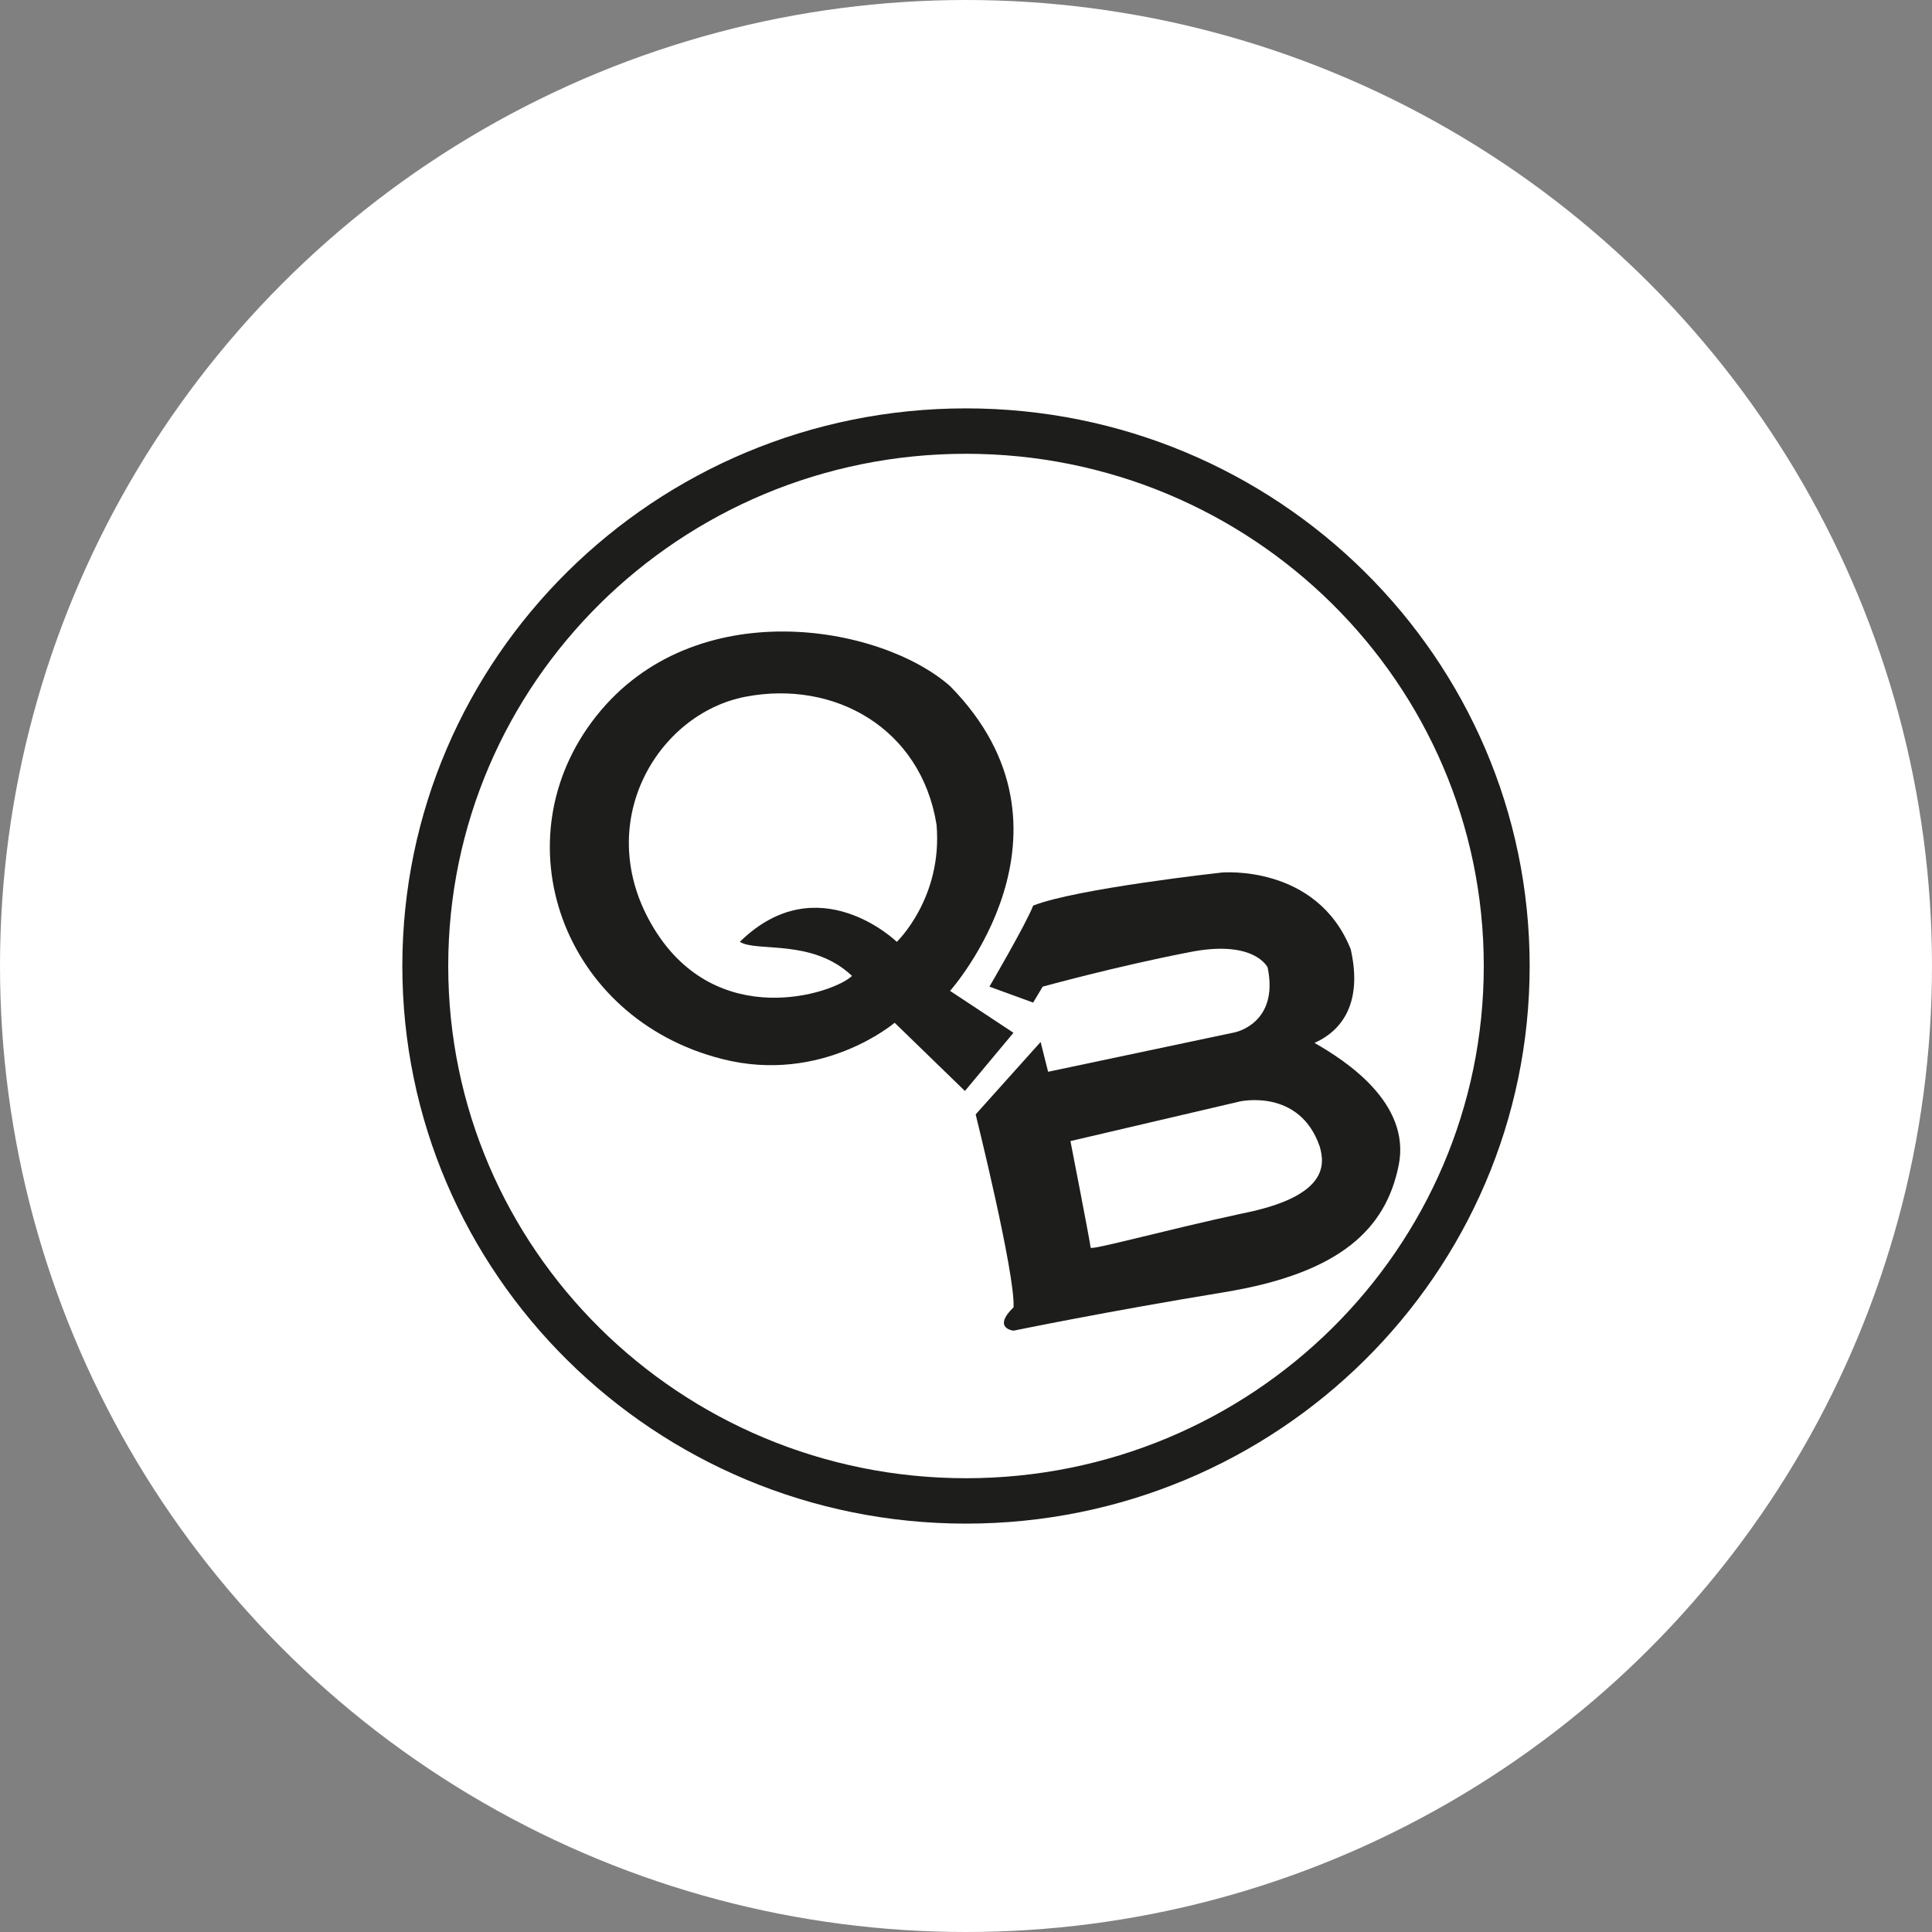
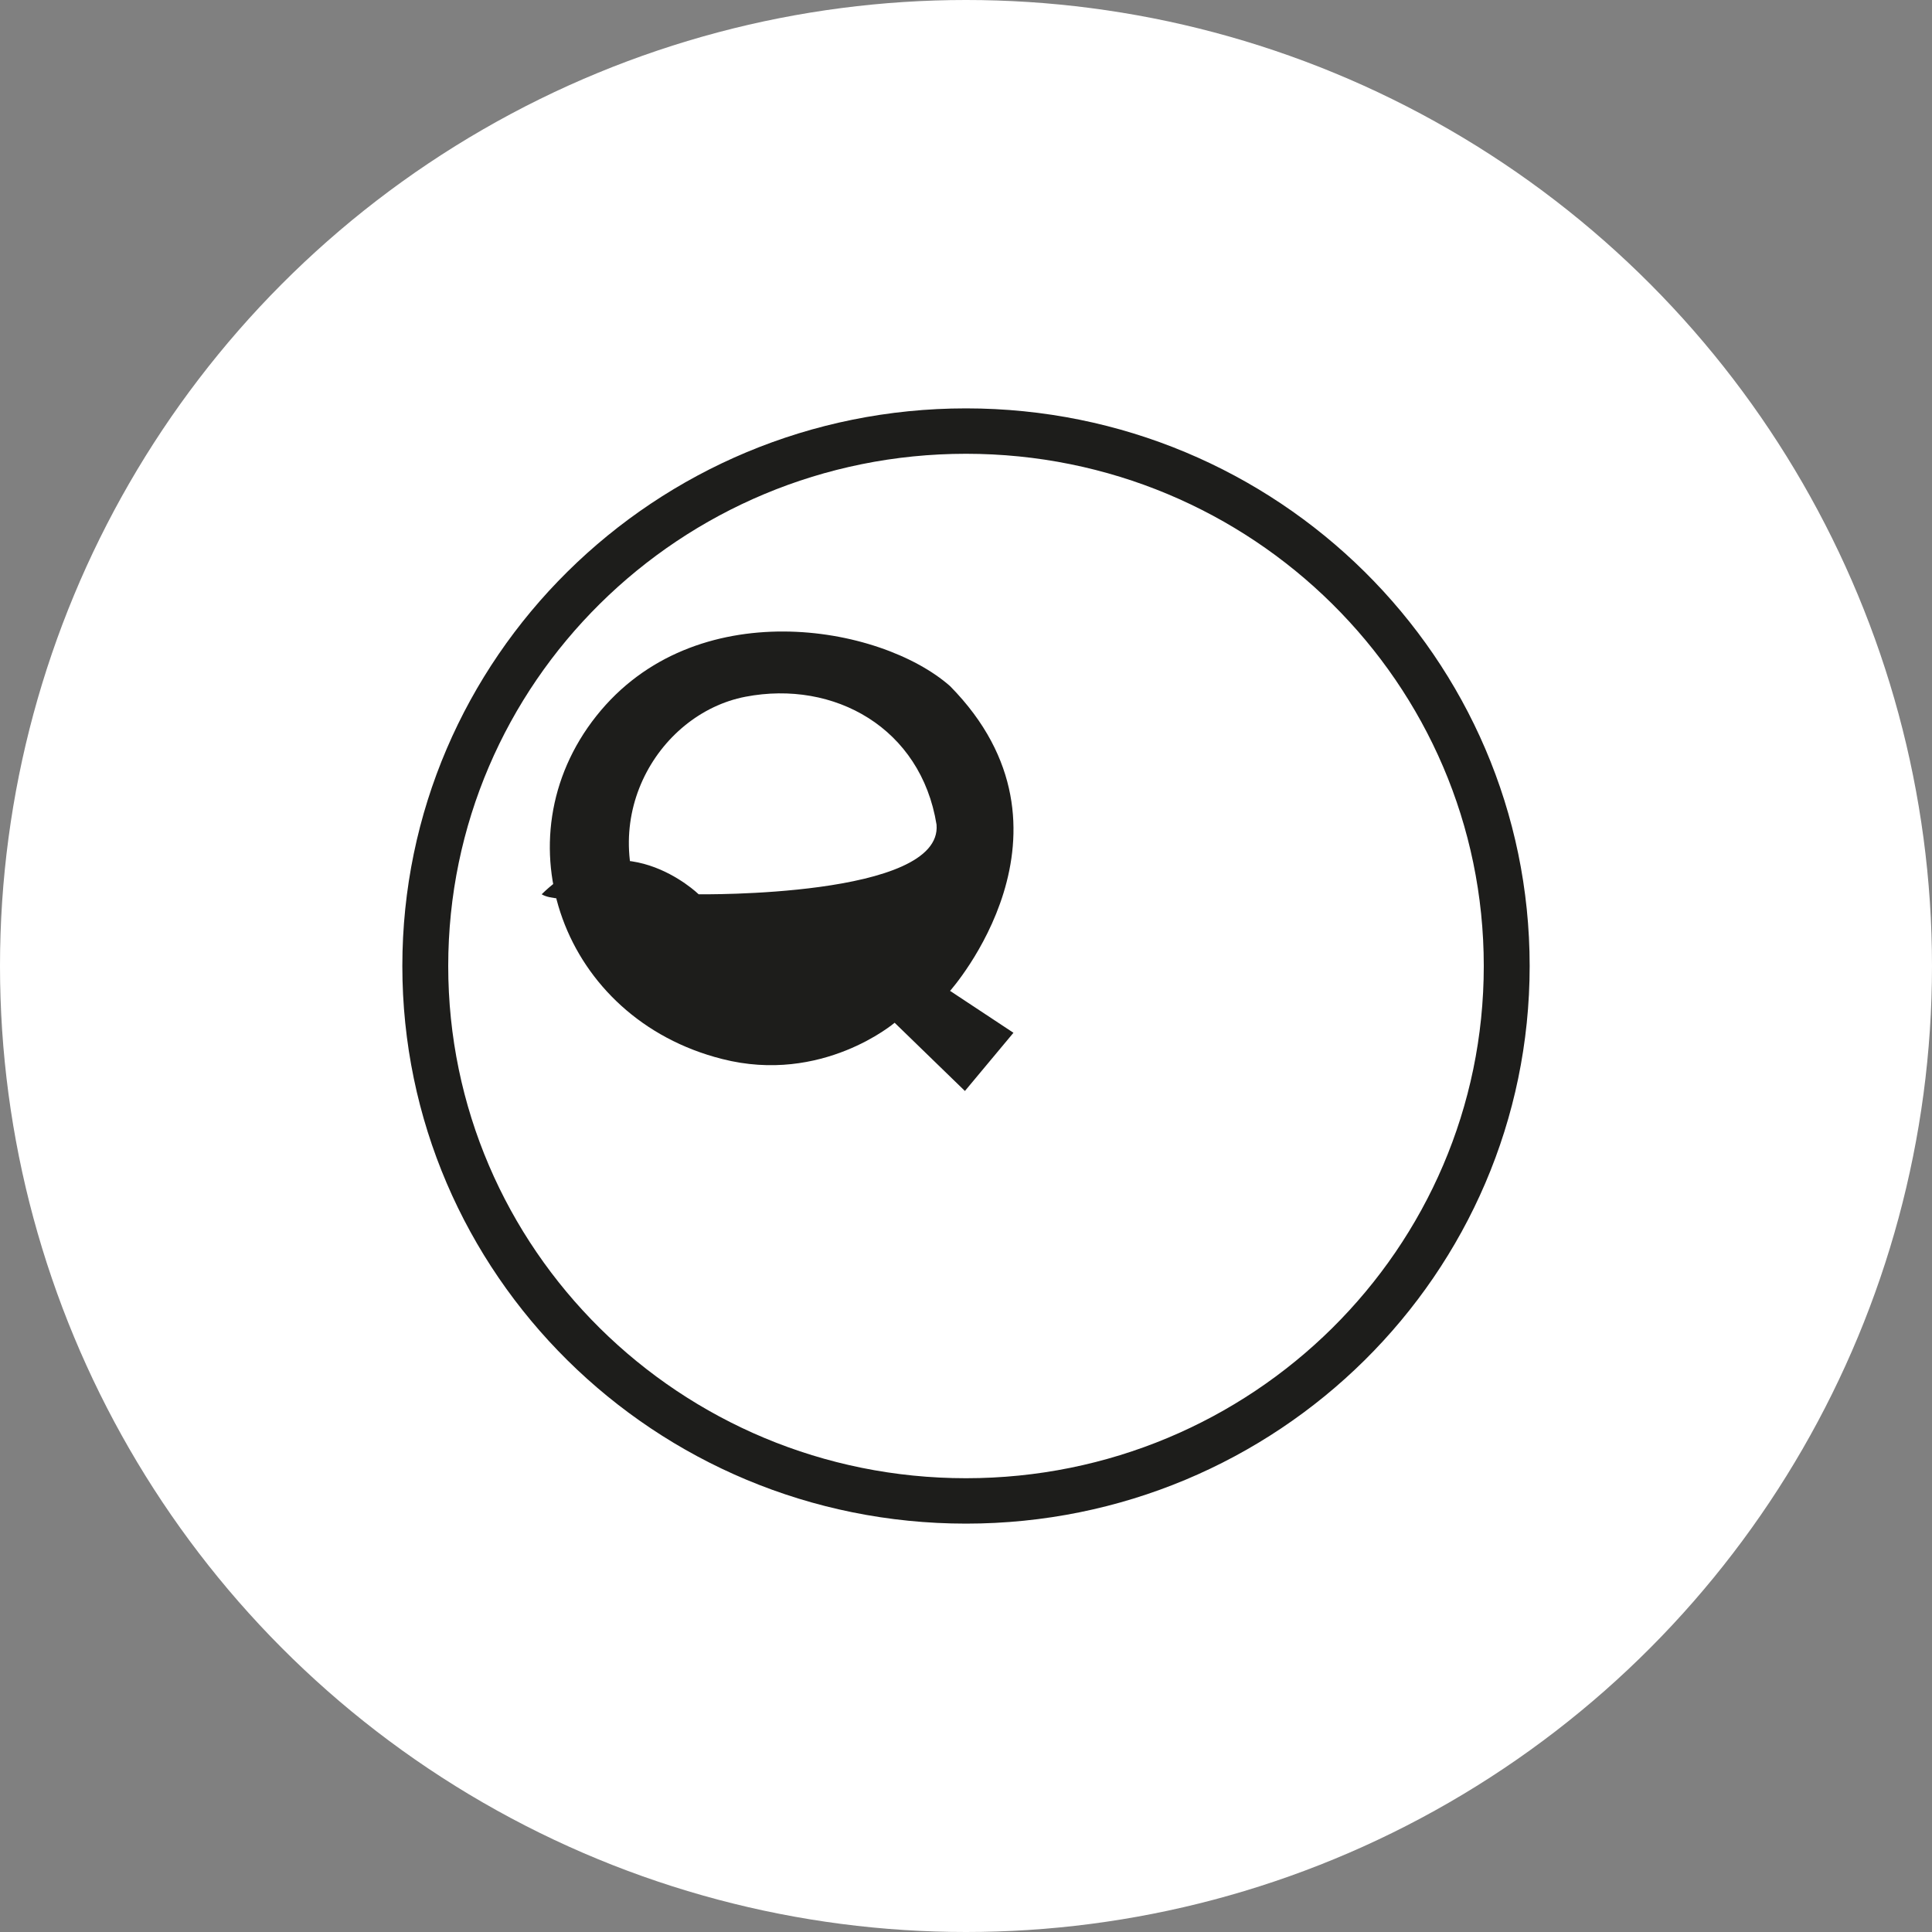
<svg xmlns="http://www.w3.org/2000/svg" version="1.1" id="Capa_1" x="0px" y="0px" viewBox="0 0 160 160" style="enable-background:new 0 0 160 160;" xml:space="preserve">
  <rect x="0" y="0" width="160" height="160" fill="#808080" stroke="none" />
  <style type="text/css">
	.st0{fill:#FFFFFF;}
	.st1{fill:#1D1D1B;}
</style>
  <circle class="st0" cx="80" cy="80" r="80" />
  <g>
-     <path class="st1" d="M83.93,85.53l-4.02,4.82l-5.82-5.65c0,0-6,5.12-14.29,3c-13.24-3.35-18.53-18.18-10.41-28.41   s23.47-7.59,29.29-2.47c11.82,12,0,25.24,0,25.24L83.93,85.53z M77.56,68.29c-1.29-8-8.47-12-15.82-10.59   c-7.35,1.41-12.82,10.59-7.59,19.18s14.88,5.41,16.41,3.94c-3.29-3.12-7.88-1.94-9.29-2.82c6.47-6.35,13,0,13,0   S78.09,74.35,77.56,68.29z" />
-     <path class="st1" d="M86.35,81.71l-0.79,1.32l-3.62-1.32c0,0,3.09-5.29,3.62-6.71c3.53-1.41,15.62-2.74,15.62-2.74   s7.85-0.71,10.68,6.35c0.88,3.88-0.26,6.53-3,7.76c2.47,1.41,8.03,4.94,6.97,10.15s-4.76,8.91-14.47,10.5s-17.42,3.18-17.42,3.18   s-1.8-0.18,0-1.94c0.13-2.82-3.14-15.97-3.14-15.97l5.38-6l0.62,2.47l15.44-3.26c0,0,3.71-0.71,2.74-5.38c0,0-1.1-2.38-6.6-1.24   C92.44,80.03,86.35,81.71,86.35,81.71z M90.32,103.32c0,0.26,6-1.41,12.53-2.82c7.15-1.41,6.88-4.06,6.44-5.56   c-1.68-4.85-6.62-3.72-6.62-3.72L88.65,94.5C88.65,94.5,90.32,103.06,90.32,103.32z" />
+     <path class="st1" d="M83.93,85.53l-4.02,4.82l-5.82-5.65c0,0-6,5.12-14.29,3c-13.24-3.35-18.53-18.18-10.41-28.41   s23.47-7.59,29.29-2.47c11.82,12,0,25.24,0,25.24L83.93,85.53z M77.56,68.29c-1.29-8-8.47-12-15.82-10.59   c-7.35,1.41-12.82,10.59-7.59,19.18c-3.29-3.12-7.88-1.94-9.29-2.82c6.47-6.35,13,0,13,0   S78.09,74.35,77.56,68.29z" />
    <path class="st1" d="M126.68,80c0,25.5-20.9,46.18-46.68,46.18S33.32,105.5,33.32,80S54.22,33.82,80,33.82S126.68,54.5,126.68,80z    M80,37.58c-23.68,0-42.88,18.99-42.88,42.42s19.2,42.42,42.88,42.42s42.88-18.99,42.88-42.42S103.68,37.58,80,37.58z" />
  </g>
</svg>